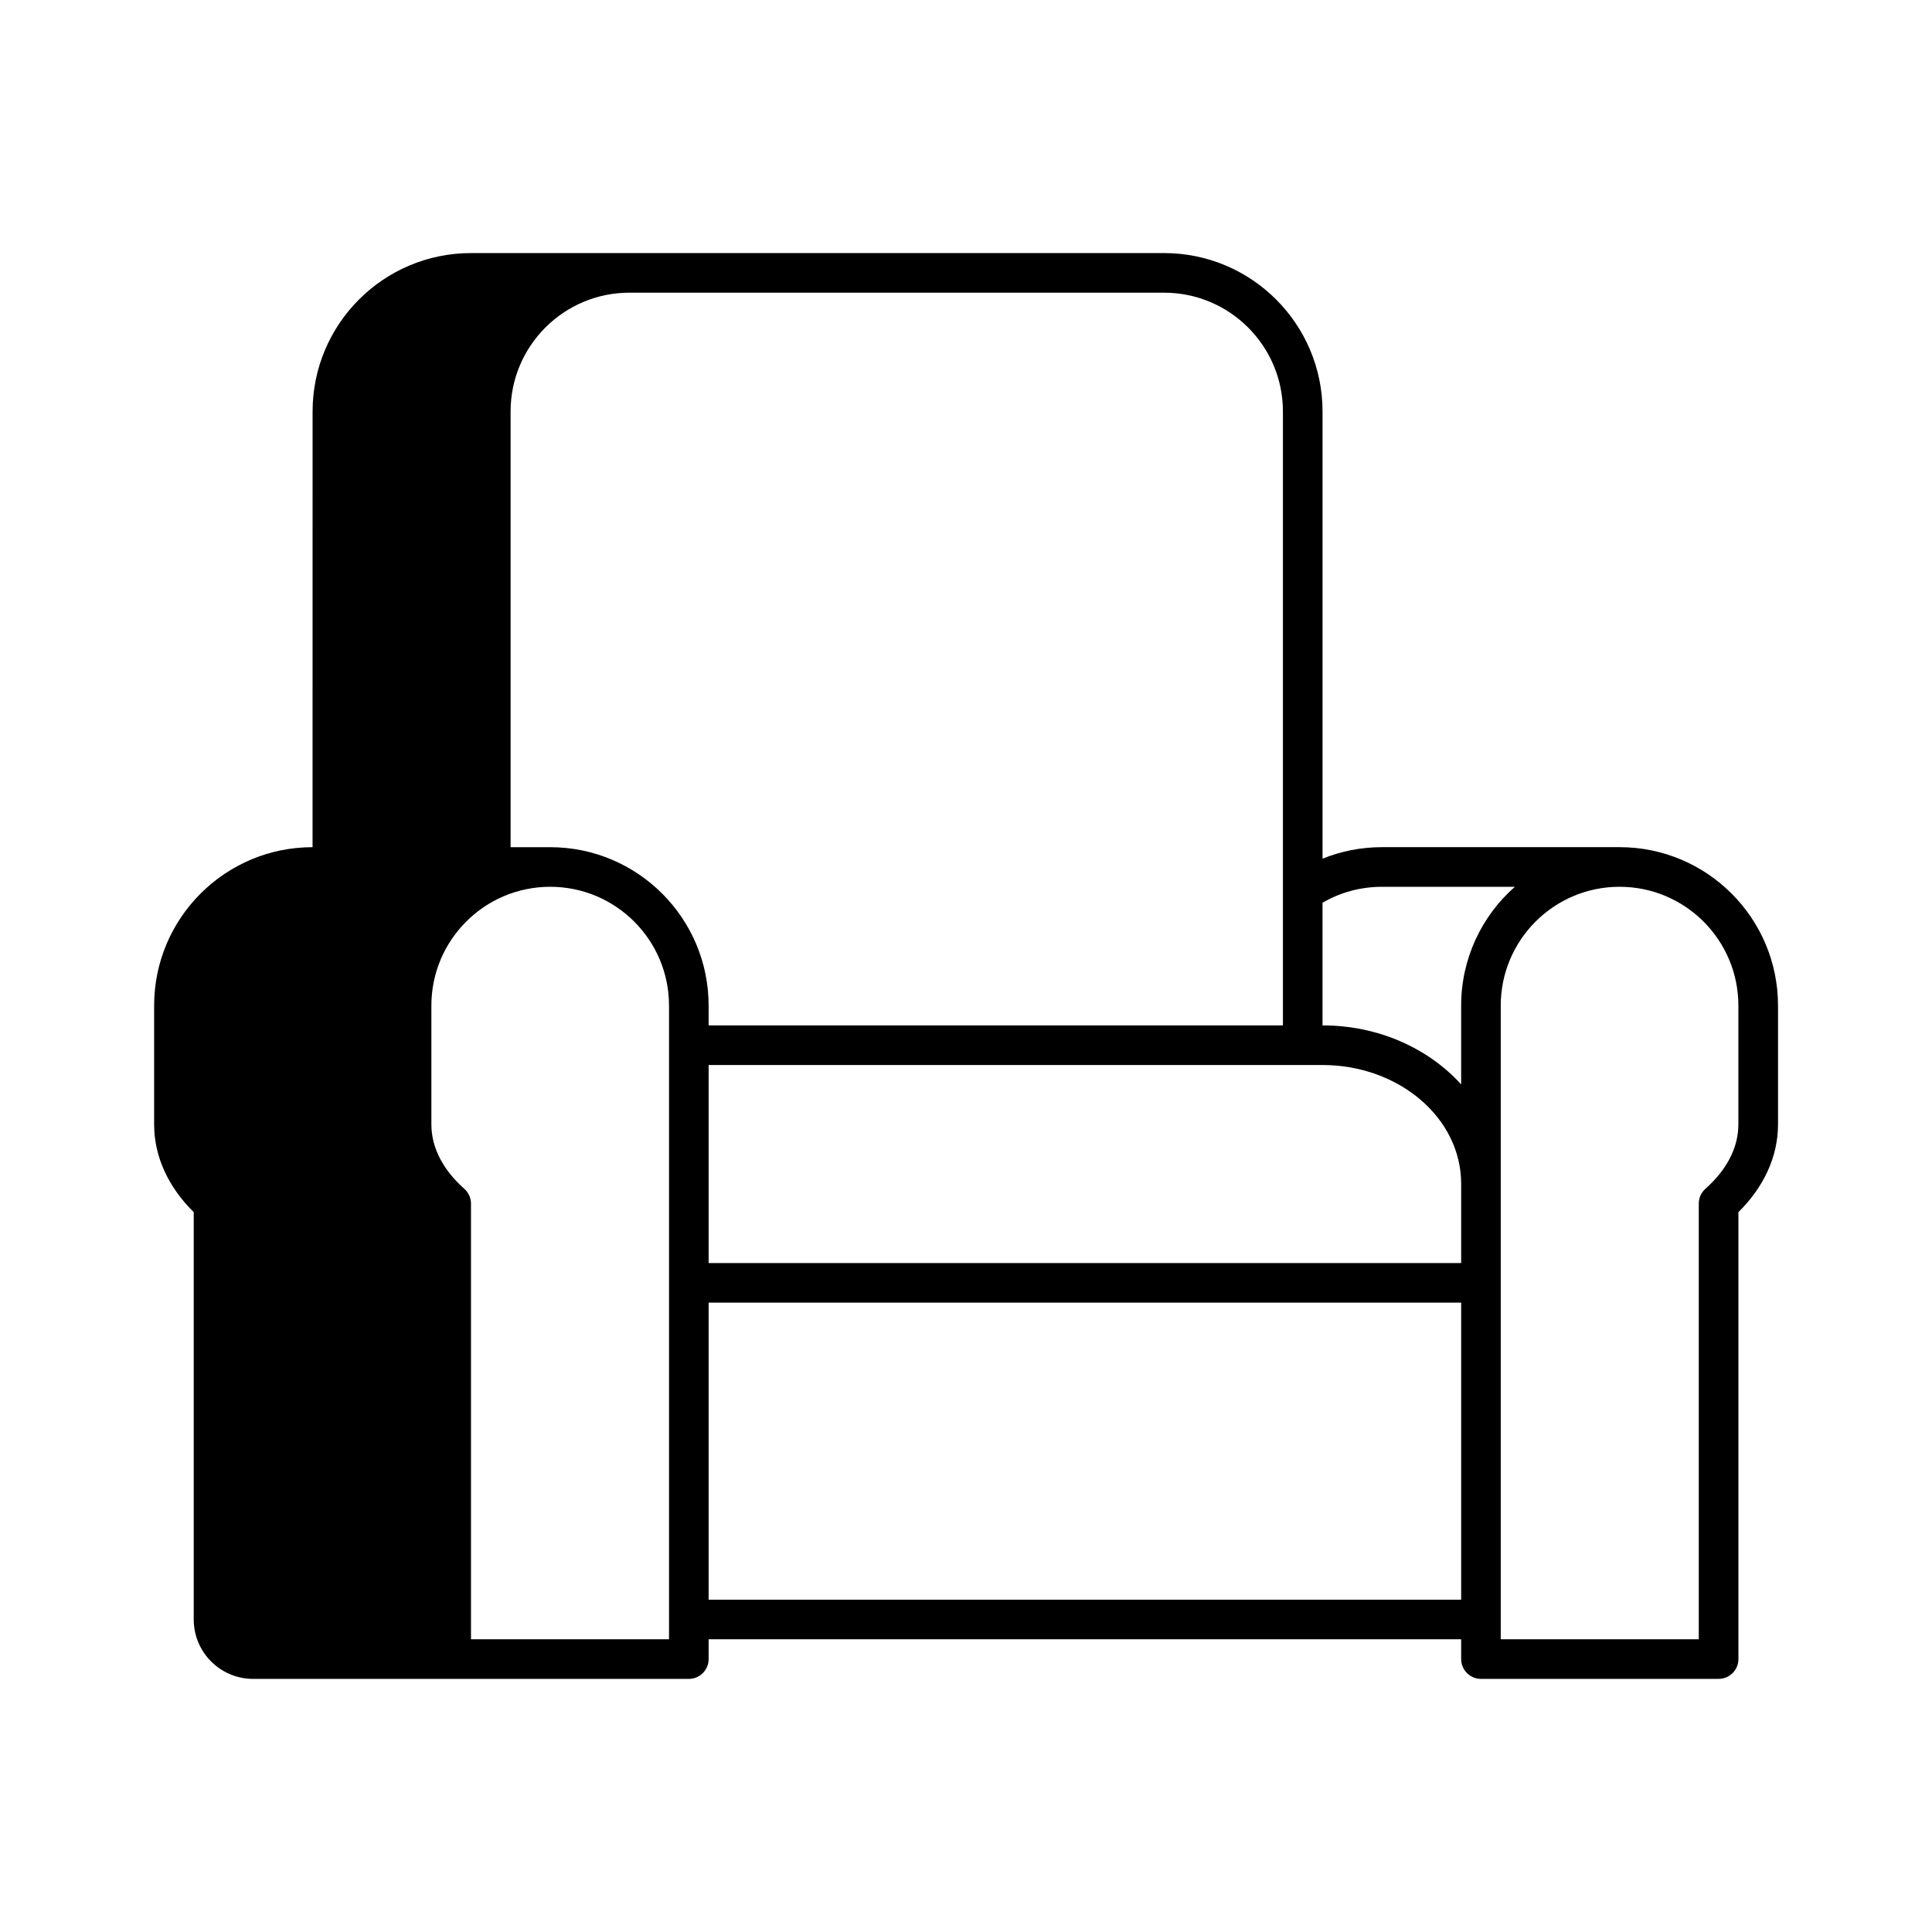
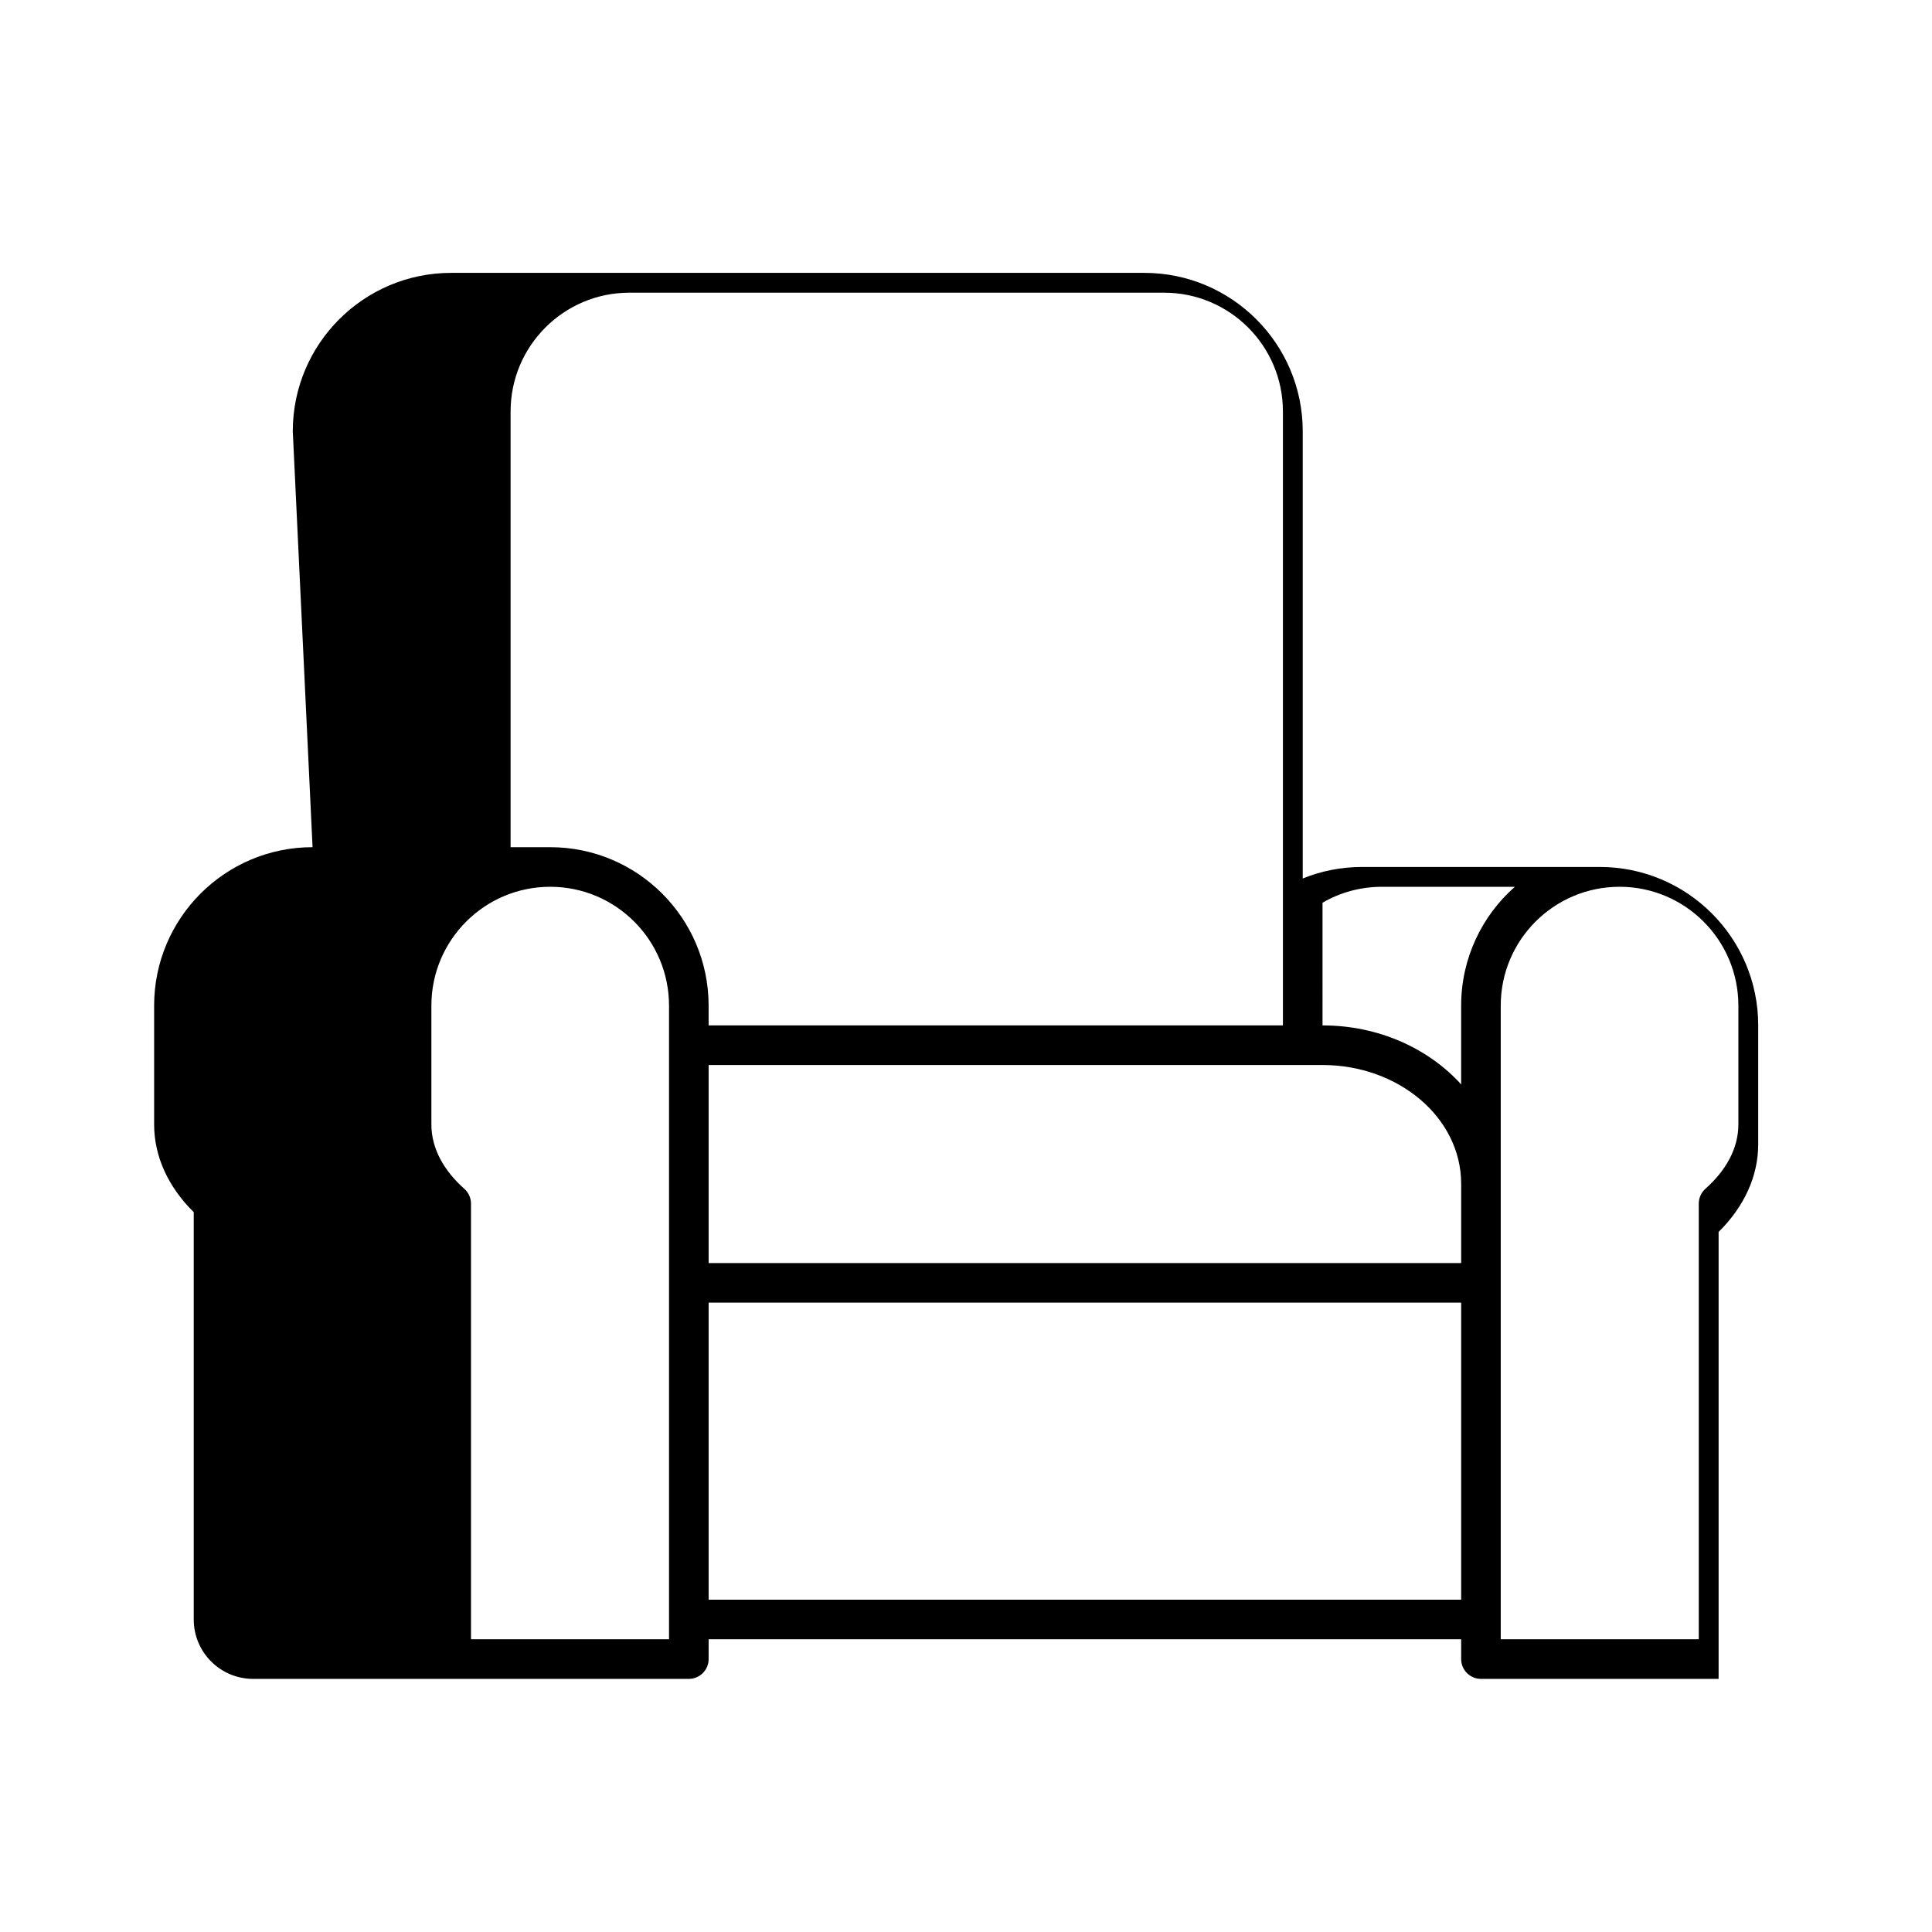
<svg xmlns="http://www.w3.org/2000/svg" fill="#000000" width="800px" height="800px" version="1.1" viewBox="144 144 512 512">
-   <path d="m226.83 368.51c-23.176 0-41.984 18.809-41.984 41.984v31.488c0 8.586 3.797 16.633 10.496 23.258v107.94c0 8.691 7.051 15.742 15.742 15.742h115.46c2.898 0 5.25-2.352 5.25-5.246v-5.25h199.43v5.25c0 2.894 2.352 5.246 5.246 5.246h62.977c2.898 0 5.25-2.352 5.25-5.246v-118.44c6.695-6.625 10.496-14.672 10.496-23.258v-31.488c0-23.176-18.809-41.984-41.984-41.984h-62.977c-5.562 0-10.887 1.078-15.746 3.055v-118.51c0-23.176-18.809-41.984-41.984-41.984h-183.68c-23.176 0-41.984 18.809-41.984 41.984zm346.37 10.496c-17.383 0-31.488 14.105-31.488 31.488v167.93h52.48v-115.46c0-1.5 0.641-2.93 1.762-3.926 5.383-4.777 8.734-10.633 8.734-17.055v-31.488c0-17.383-14.109-31.488-31.488-31.488zm-283.39 0c-17.383 0-31.488 14.105-31.488 31.488v31.488c0 6.422 3.348 12.289 8.73 17.066 1.125 0.996 1.766 2.422 1.766 3.926v115.45h52.48v-167.93c0-17.383-14.109-31.488-31.488-31.488zm41.984 110.21v78.719h199.43v-78.719zm0-62.977v52.48h199.43v-20.992c0-17.582-16.637-31.488-36.738-31.488zm162.69-10.496c14.906 0 28.109 6.129 36.738 15.629v-20.875c0-12.535 5.508-23.797 14.23-31.488h-35.223c-5.731 0-11.117 1.531-15.746 4.219zm-10.496 0v-162.69c0-17.383-14.105-31.488-31.488-31.488h-141.7c-17.383 0-31.488 14.105-31.488 31.488v115.46h10.496c23.176 0 41.984 18.809 41.984 41.984v5.246z" fill-rule="evenodd" />
+   <path d="m226.83 368.51c-23.176 0-41.984 18.809-41.984 41.984v31.488c0 8.586 3.797 16.633 10.496 23.258v107.94c0 8.691 7.051 15.742 15.742 15.742h115.46c2.898 0 5.25-2.352 5.25-5.246v-5.25h199.43v5.25c0 2.894 2.352 5.246 5.246 5.246h62.977v-118.44c6.695-6.625 10.496-14.672 10.496-23.258v-31.488c0-23.176-18.809-41.984-41.984-41.984h-62.977c-5.562 0-10.887 1.078-15.746 3.055v-118.51c0-23.176-18.809-41.984-41.984-41.984h-183.68c-23.176 0-41.984 18.809-41.984 41.984zm346.37 10.496c-17.383 0-31.488 14.105-31.488 31.488v167.93h52.48v-115.46c0-1.5 0.641-2.93 1.762-3.926 5.383-4.777 8.734-10.633 8.734-17.055v-31.488c0-17.383-14.109-31.488-31.488-31.488zm-283.39 0c-17.383 0-31.488 14.105-31.488 31.488v31.488c0 6.422 3.348 12.289 8.73 17.066 1.125 0.996 1.766 2.422 1.766 3.926v115.45h52.48v-167.93c0-17.383-14.109-31.488-31.488-31.488zm41.984 110.21v78.719h199.43v-78.719zm0-62.977v52.48h199.43v-20.992c0-17.582-16.637-31.488-36.738-31.488zm162.69-10.496c14.906 0 28.109 6.129 36.738 15.629v-20.875c0-12.535 5.508-23.797 14.23-31.488h-35.223c-5.731 0-11.117 1.531-15.746 4.219zm-10.496 0v-162.69c0-17.383-14.105-31.488-31.488-31.488h-141.7c-17.383 0-31.488 14.105-31.488 31.488v115.46h10.496c23.176 0 41.984 18.809 41.984 41.984v5.246z" fill-rule="evenodd" />
</svg>